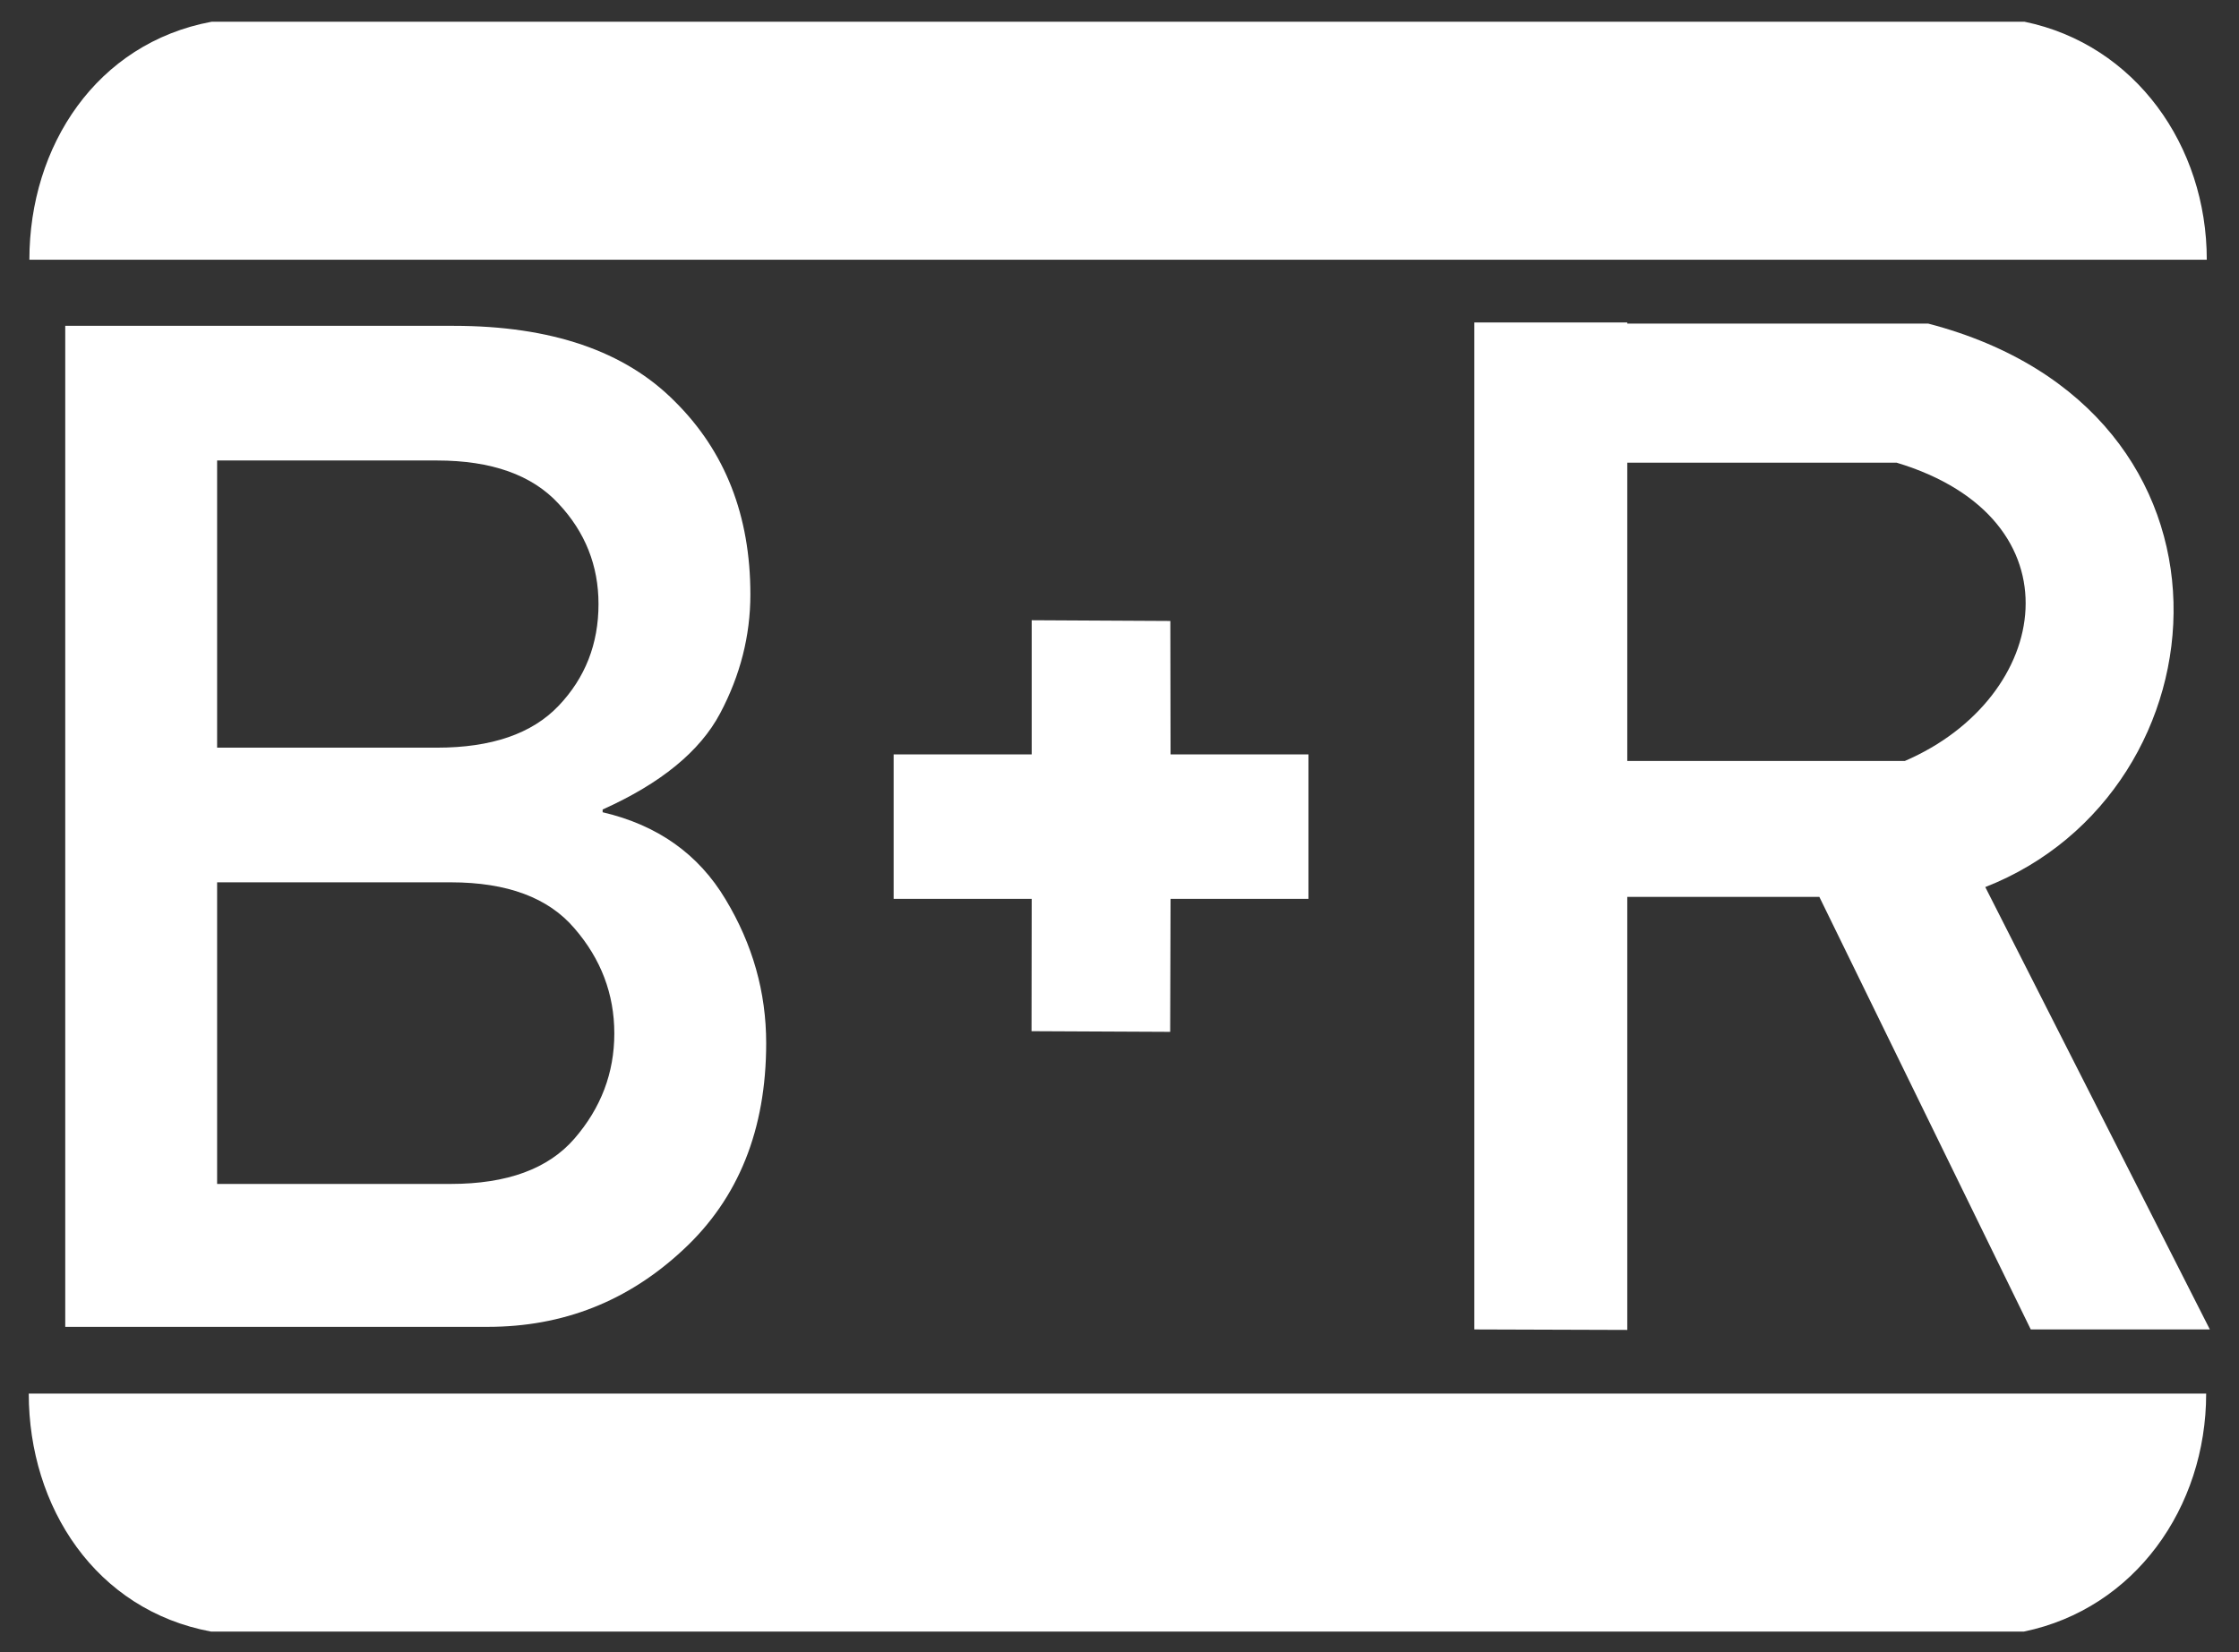
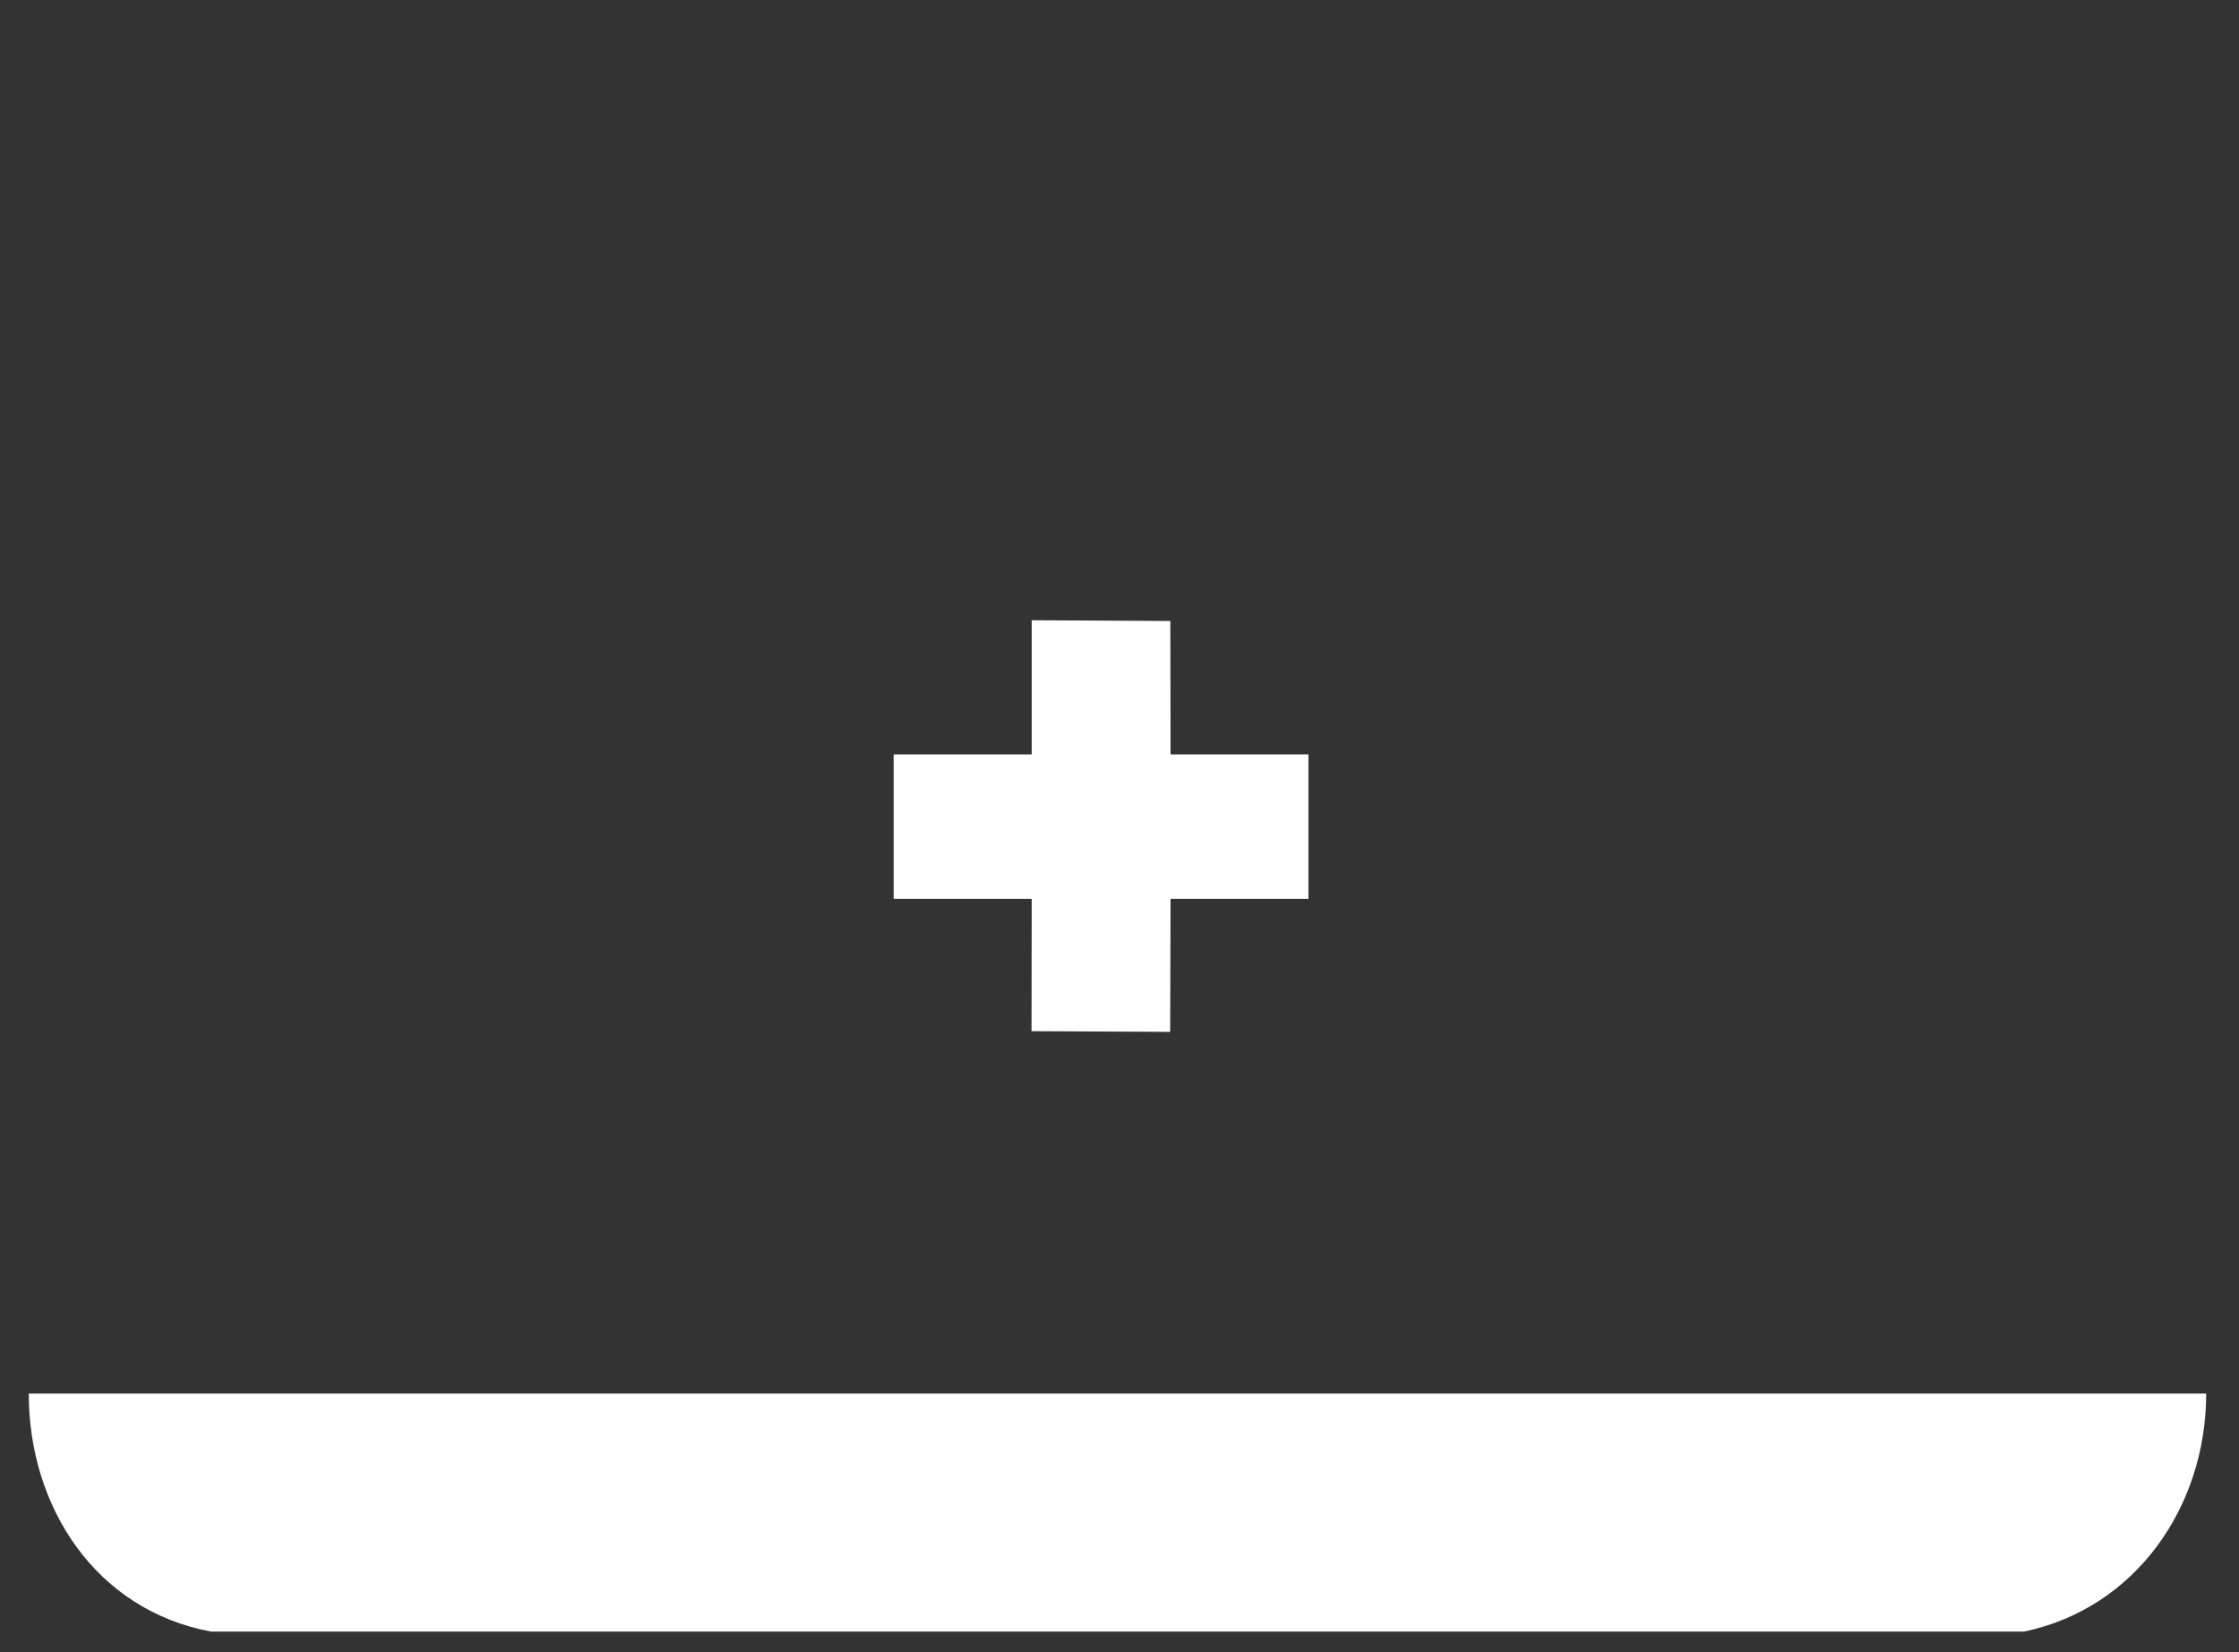
<svg xmlns="http://www.w3.org/2000/svg" xmlns:ns1="http://www.inkscape.org/namespaces/inkscape" xmlns:ns2="http://sodipodi.sourceforge.net/DTD/sodipodi-0.dtd" version="1.0" width="420" height="310" id="svg2" ns1:version="1.1 (c4e8f9e, 2021-05-24)" ns2:docname="Sinnbild_B-R.svg">
  <rect width="100%" height="100%" fill="#333333" stroke="none" />
  <ns2:namedview pagecolor="#ffffff" bordercolor="#666666" borderopacity="1" objecttolerance="10" gridtolerance="10" guidetolerance="10" ns1:pageopacity="0" ns1:pageshadow="2" ns1:window-width="1485" ns1:window-height="997" id="namedview12" showgrid="false" ns1:zoom="1.2910401" ns1:cx="134.38777" ns1:cy="199.45159" ns1:window-x="0" ns1:window-y="25" ns1:window-maximized="0" ns1:current-layer="svg2" ns1:pagecheckerboard="0" />
  <path ns1:connector-curvature="0" id="path19965" style="fill:#ffffff;fill-opacity:1;fill-rule:evenodd;stroke:none" d="m 167.631,141.542 25.9,0 1e-5,-25.17 26.006,0.139 0.042,25.031 25.866,0 0,27.111 -25.866,0 -0.073,24.95 -26.008,-0.125 0.033,-24.825 -25.9,0 0,-27.111 z" />
-   <path ns1:connector-curvature="0" id="path19064" style="fill:#ffffff;fill-opacity:1;fill-rule:evenodd;stroke:none" d="m 5.512,48.728 408.445,0 c 0,-21.395 -13.417,-40.355 -34.175,-44.648 l -340.095,0 C 18.119,8.094 5.512,27.384 5.512,48.728 z" />
  <path ns1:connector-curvature="0" id="path19953" style="fill:#ffffff;fill-opacity:1;fill-rule:evenodd;stroke:none" d="m 5.396,261.476 408.445,0 c 0,21.395 -13.417,40.355 -34.175,44.648 l -340.095,0 C 18.002,302.11 5.396,282.82 5.396,261.476 z" />
-   <path d="M 12.239,248.95 V 61.134 h 72.832 q 27.457,0 41.508,14.18 14.18,14.051 14.18,36.223 0,11.602 -5.672,22.301 -5.672,10.699 -22.043,18.047 v 0.516 q 15.469,3.609 23.074,16.371 7.605,12.633 7.605,26.941 0,24.363 -15.598,38.801 -15.469,14.438 -36.609,14.438 z M 84.555,165.548 H 40.727 v 56.59 h 43.828 q 15.855,0 23.203,-8.508 7.477,-8.637 7.477,-19.723 0,-11.086 -7.477,-19.723 -7.348,-8.637 -23.203,-8.637 z M 81.977,86.4 h -41.25 v 53.883 h 41.25 q 15.34,0 22.816,-7.863 7.477,-7.863 7.477,-19.078 0,-10.828 -7.477,-18.82 -7.477,-8.121 -22.816,-8.121 z" id="path10814" style="fill:#ffffff;fill-opacity:1;fill-rule:evenodd;stroke:none" />
-   <path style="fill:#ffffff;fill-opacity:1;fill-rule:evenodd;stroke:none" d="M 276.562 60.5 L 276.562 249.438 L 305.25 249.531 L 305.25 168.281 L 341.281 168.281 L 380.938 249.438 L 414.531 249.438 L 372.406 166.438 C 418.362 148.444 424.159 77.012 361.719 60.719 L 305.25 60.719 L 305.25 60.5 L 276.562 60.5 z M 305.25 86.812 L 355.781 86.812 C 390.556 97.308 384.963 130.861 357.312 142.781 L 305.25 142.781 L 305.25 86.812 z " id="path22626" />
</svg>